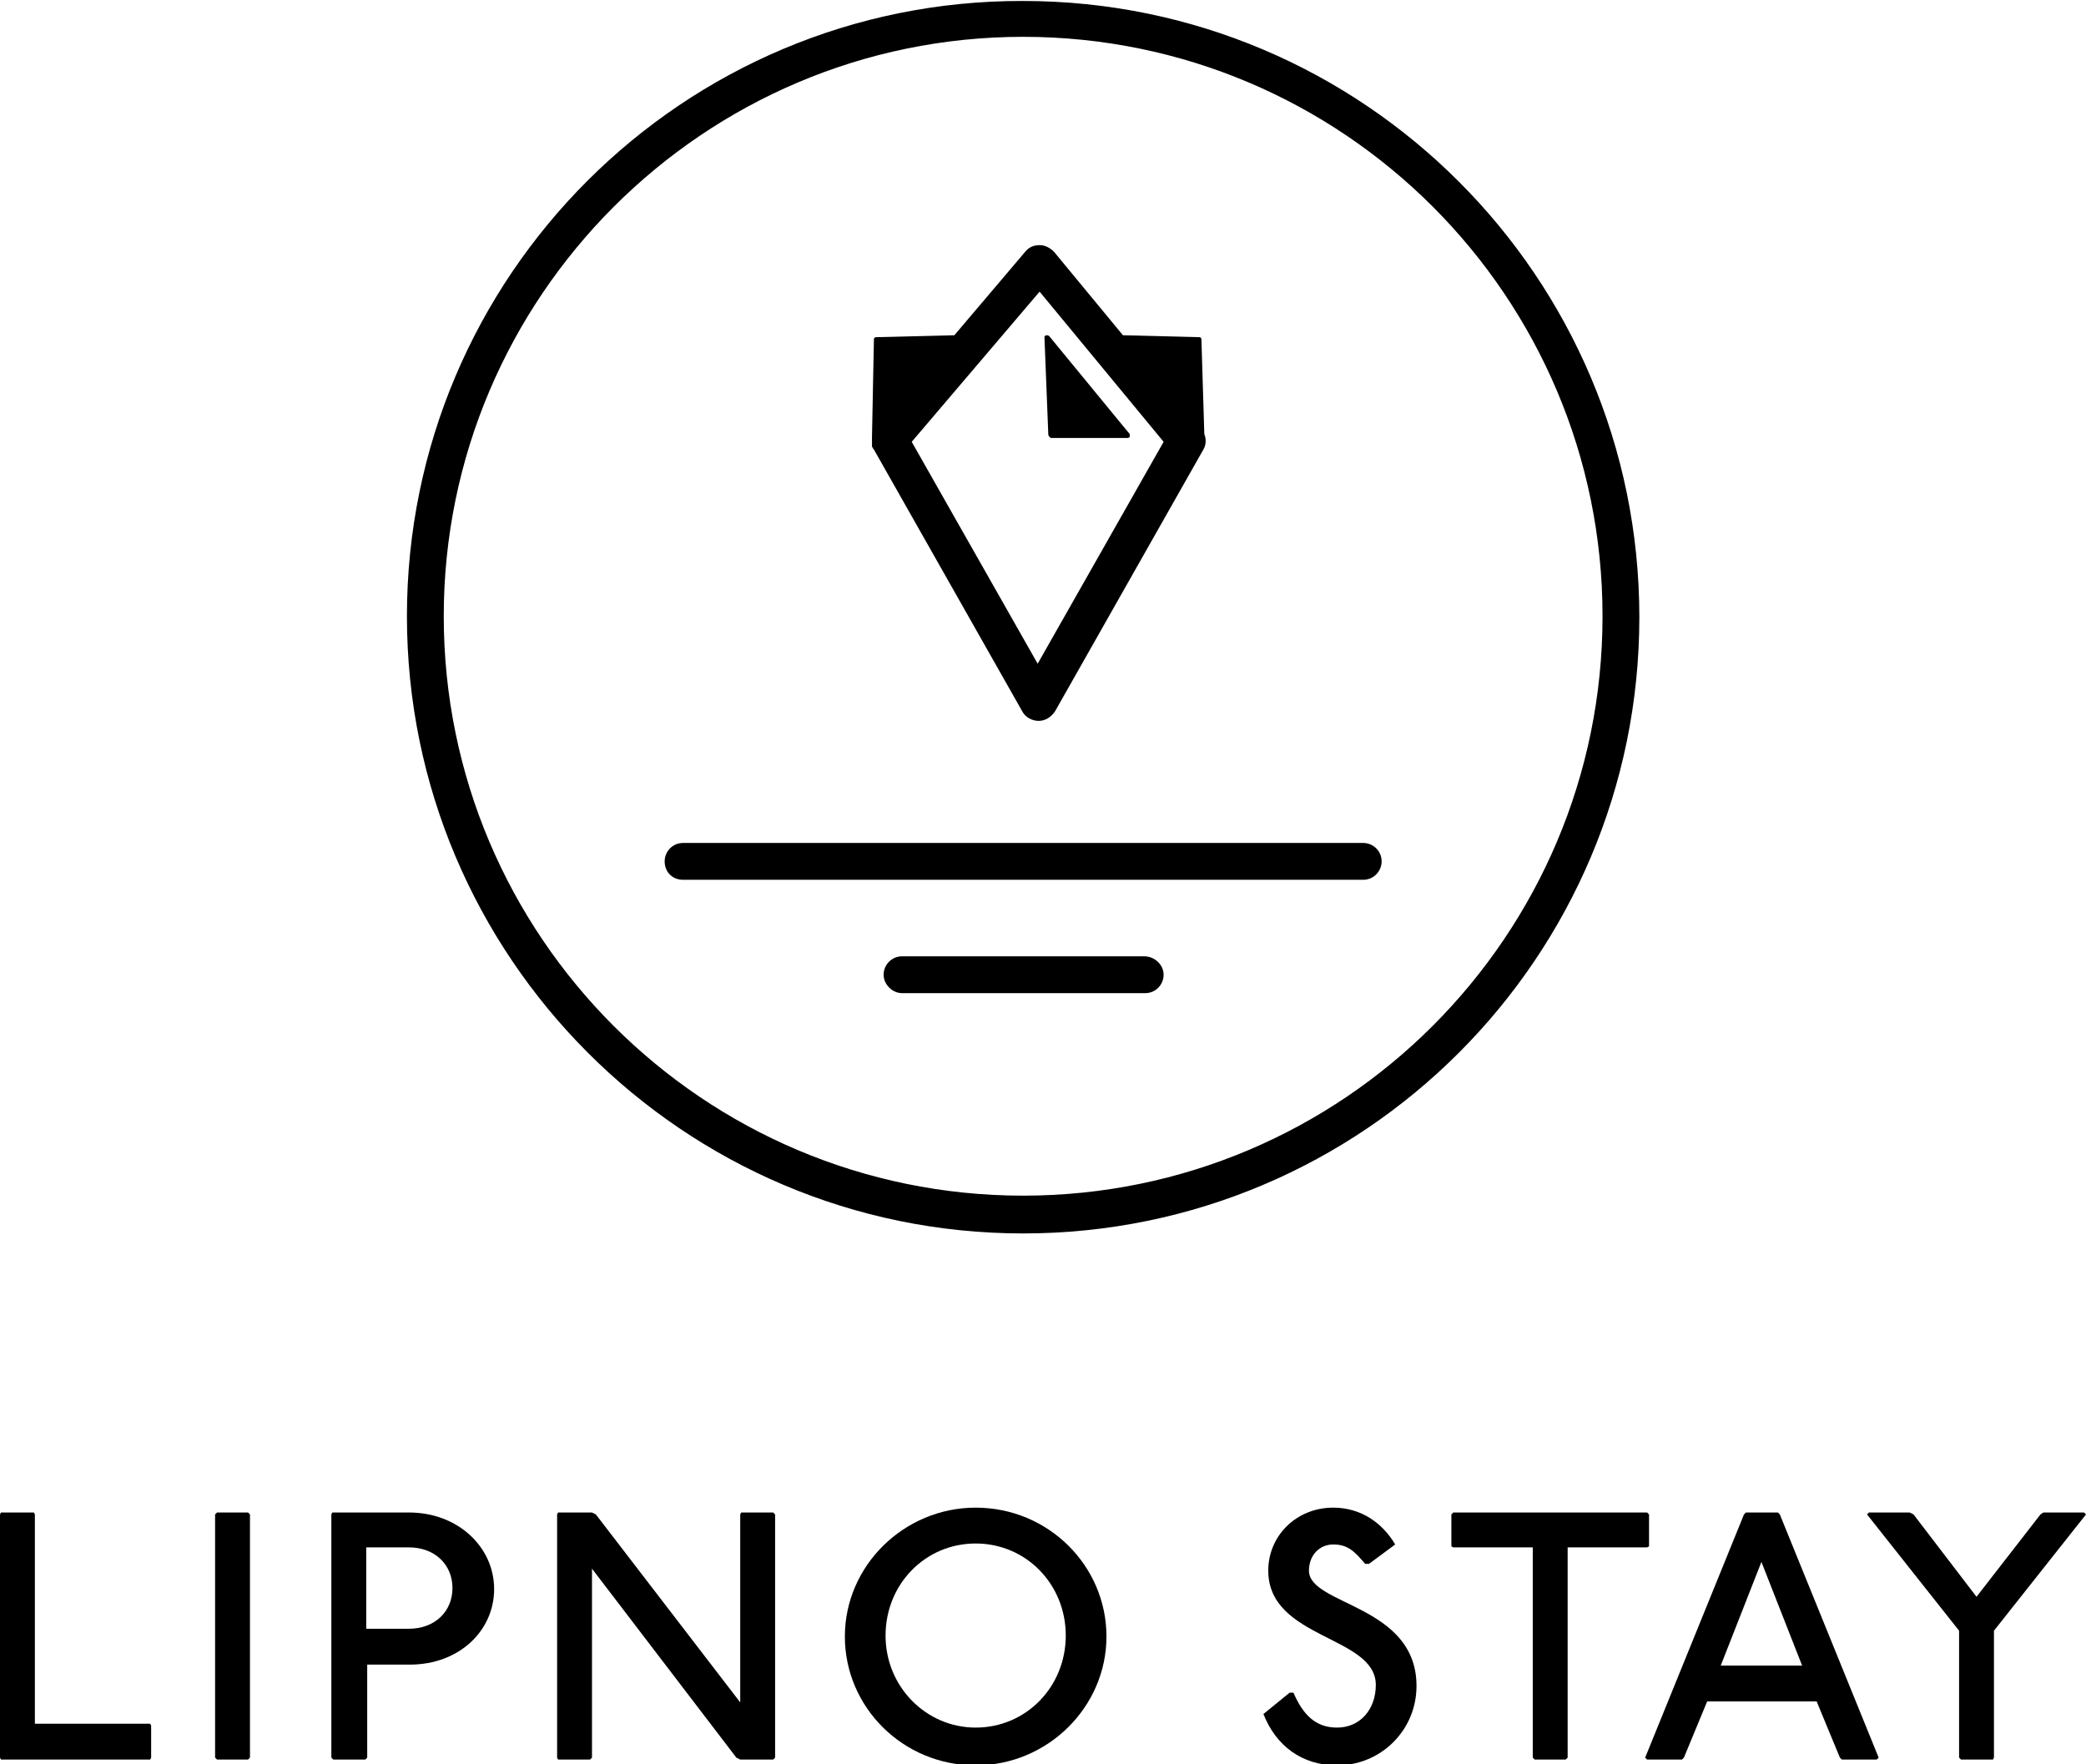
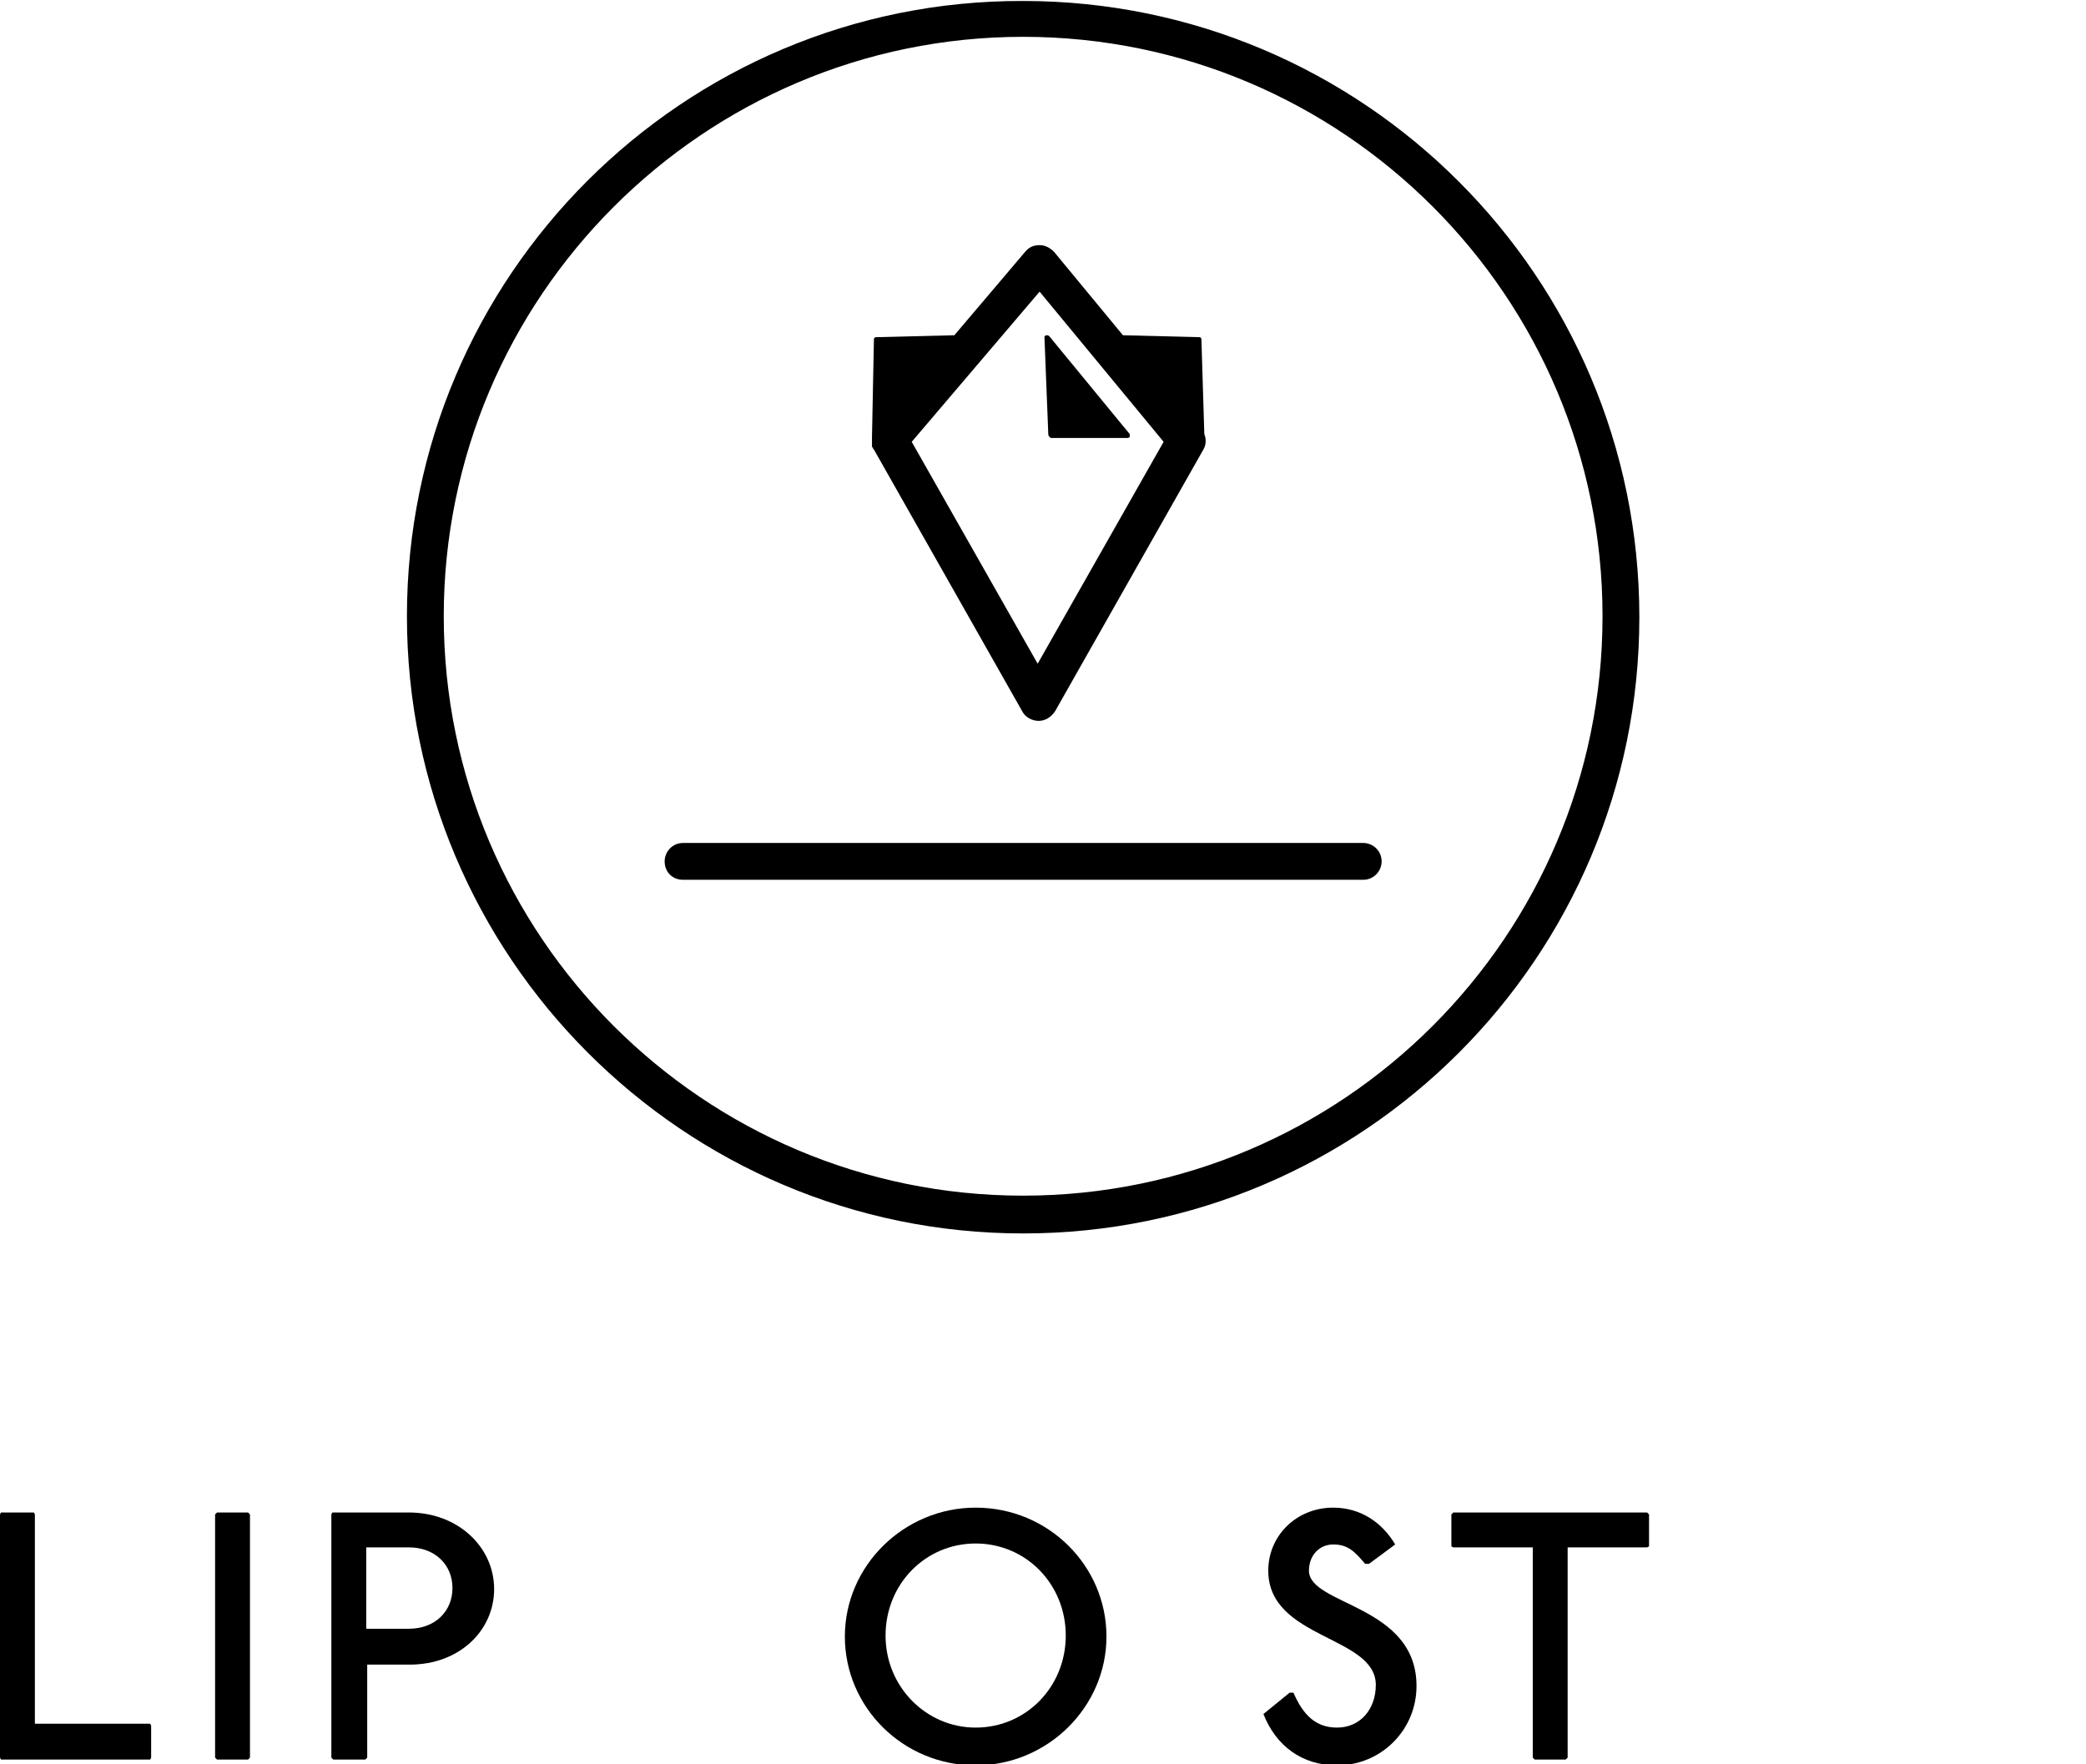
<svg xmlns="http://www.w3.org/2000/svg" version="1.1" id="Layer_1" x="0px" y="0px" viewBox="0 0 215.3 182.1" style="enable-background:new 0 0 215.3 182.1;" xml:space="preserve">
  <g>
-     <path d="M118.1,98.7H93.1c-1.1,0-1.9,0.9-1.9,1.9s0.9,1.9,1.9,1.9h25.1c1.1,0,1.9-0.9,1.9-1.9S119.2,98.7,118.1,98.7z" />
    <path d="M70.5,90.8h70.2c1.1,0,1.9-0.9,1.9-1.9c0-1.1-0.9-1.9-1.9-1.9H70.5c-1.1,0-1.9,0.9-1.9,1.9C68.6,90,69.4,90.8,70.5,90.8z" />
    <path d="M105.6,127.3c35.1,0,63.6-28.5,63.6-63.6c0-35.1-28.5-63.6-63.6-63.6C70.5,0,42,28.5,42,63.6   C42,98.7,70.5,127.3,105.6,127.3z M105.6,3.8c33,0,59.8,26.8,59.8,59.8c0,33-26.8,59.8-59.8,59.8c-33,0-59.8-26.8-59.8-59.8   C45.8,30.7,72.6,3.8,105.6,3.8z" />
    <polygon points="3.6,177.9 3.6,156.3 3.5,156.1 0.1,156.1 0,156.3 0,181.4 0.1,181.6 15.5,181.6 15.6,181.4 15.6,178.1 15.5,177.9     " />
    <polygon points="22.4,156.1 22.2,156.3 22.2,181.4 22.4,181.6 25.6,181.6 25.8,181.4 25.8,156.3 25.6,156.1  " />
    <path d="M42.2,156.1h-7.9l-0.1,0.2v25.1l0.2,0.2h3.3l0.2-0.2v-9.6h4.4c5.1,0,8.7-3.5,8.7-7.8S47.3,156.1,42.2,156.1z M42.2,168.1   h-4.4v-8.4h4.4c2.7,0,4.5,1.8,4.5,4.2C46.7,166.3,44.9,168.1,42.2,168.1z" />
-     <polygon points="76.5,156.1 76.4,156.3 76.4,175.7 61.5,156.3 61.1,156.1 57.6,156.1 57.5,156.3 57.5,181.4 57.6,181.6 60.9,181.6    61.1,181.4 61.1,161.9 76,181.4 76.4,181.6 79.8,181.6 80,181.4 80,156.3 79.8,156.1  " />
    <path d="M100.7,155.6c-7.4,0-13.5,6-13.5,13.3s6,13.3,13.5,13.3c7.4,0,13.5-6,13.5-13.3S108.2,155.6,100.7,155.6z M100.7,178.3   c-5.1,0-9.3-4.2-9.3-9.5s4.1-9.5,9.3-9.5s9.3,4.2,9.3,9.5S105.9,178.3,100.7,178.3z" />
    <path d="M135.1,162.1c0-1.6,1.1-2.7,2.5-2.7c1.5,0,2.2,0.7,3.3,2h0.4l2.7-2c-1.3-2.2-3.5-3.8-6.4-3.8c-3.8,0-6.7,2.9-6.7,6.5   c0,7.1,11.1,6.7,11.1,11.8c0,2.5-1.6,4.4-4,4.4c-2.2,0-3.5-1.3-4.5-3.6h-0.4l-2.7,2.2c1.3,3.3,4,5.3,7.6,5.3c4.5,0,8.2-3.6,8.2-8.2   C146.2,165.6,135.1,165.7,135.1,162.1z" />
    <polygon points="170.2,159.6 170.2,156.3 170,156.1 150,156.1 149.8,156.3 149.8,159.6 150,159.7 158.2,159.7 158.2,181.4    158.4,181.6 161.6,181.6 161.8,181.4 161.8,159.7 170,159.7  " />
-     <path d="M183.5,156.1h-3.3l-0.2,0.2l-10.2,25.1l0.2,0.2h3.6l0.2-0.2l2.4-5.8h11.3l2.4,5.8l0.2,0.2h3.6l0.2-0.2l-10.2-25.1   L183.5,156.1z M177.6,171.9l4.2-10.7l4.2,10.7H177.6z" />
-     <polygon points="215.1,156.1 210.9,156.1 210.6,156.3 204,164.8 197.5,156.3 197.1,156.1 192.9,156.1 192.7,156.3 202.2,168.3    202.2,181.4 202.4,181.6 205.7,181.6 205.8,181.4 205.8,168.3 215.3,156.3  " />
    <path d="M90,45.9l0,0.1c0,0.1,0,0.2,0.1,0.2c0,0.1,0,0.1,0.1,0.2l15.3,27c0.3,0.6,1,1,1.7,1s1.3-0.4,1.7-1l15.3-27   c0.3-0.5,0.3-1.1,0.1-1.6L124,35c0-0.1-0.1-0.2-0.2-0.2l-7.9-0.2l-7.1-8.6c-0.4-0.4-0.9-0.7-1.5-0.7c0,0,0,0,0,0   c-0.6,0-1.1,0.2-1.5,0.7l-7.3,8.6l-8.1,0.2c-0.1,0-0.2,0.1-0.2,0.2l-0.2,10.1C90,45.3,90,45.6,90,45.9z M107.3,30.1l12.8,15.5   l-13,22.9l-13-22.9L107.3,30.1z" />
    <path d="M108.5,45.2h7.9c0.1,0,0.2-0.1,0.2-0.1c0-0.1,0-0.2,0-0.3l-8.3-10.1c-0.1-0.1-0.2-0.1-0.3-0.1c-0.1,0-0.2,0.1-0.2,0.2   l0.4,10.1C108.3,45.1,108.4,45.2,108.5,45.2z" />
  </g>
</svg>